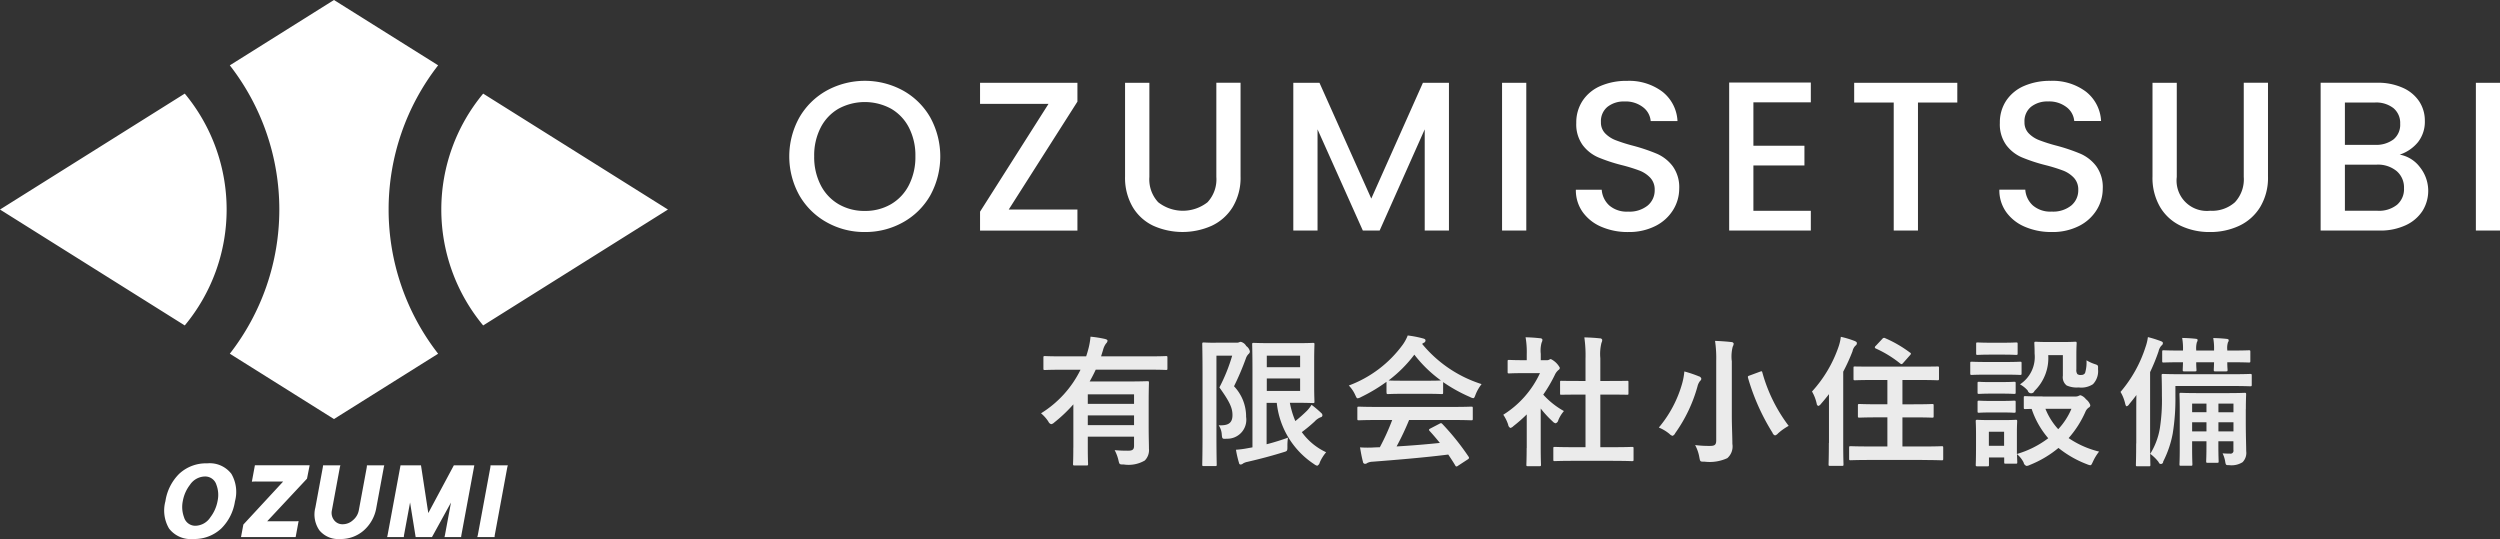
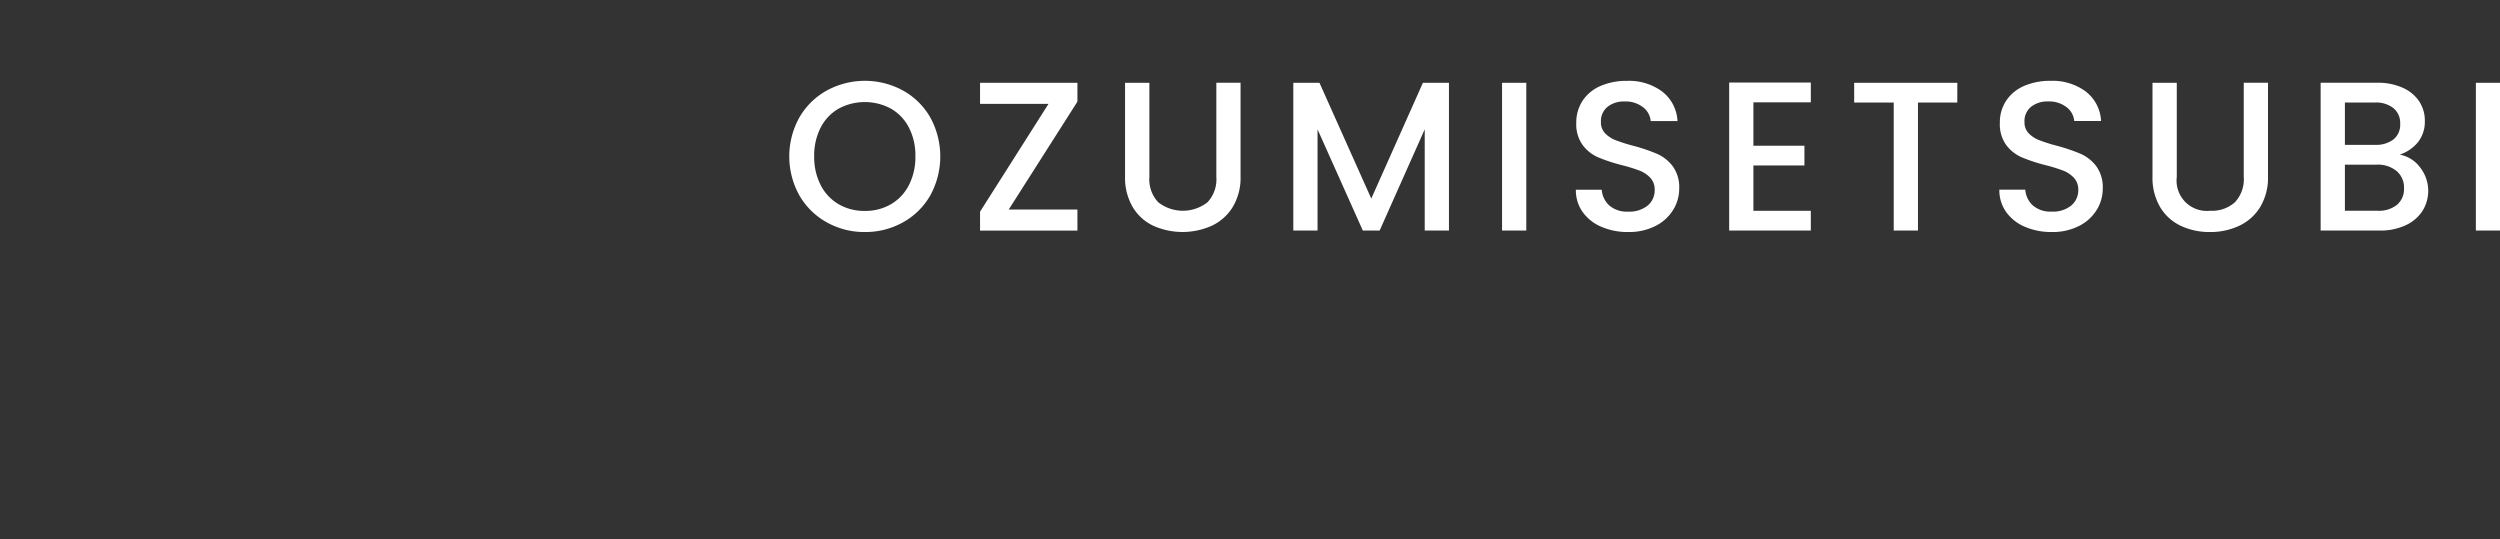
<svg xmlns="http://www.w3.org/2000/svg" id="logo.svg" width="213.344" height="46" viewBox="0 0 213.344 46">
  <rect x="0" y="0" width="213.344" height="46" fill="#333333" stroke="none" />
  <defs>
    <style>
      .cls-1, .cls-2 {
        fill: #fff;
        fill-rule: evenodd;
      }

      .cls-2 {
        opacity: 0.9;
      }
    </style>
  </defs>
-   <path id="シェイプ_5" data-name="シェイプ 5" class="cls-1" d="M242.233,42.773L258,32.881l-15.767-9.892A15.48,15.48,0,0,0,242.233,42.773Zm-3.845-22.2L229.5,15l-8.888,5.576a20.03,20.03,0,0,1,0,24.609l8.888,5.576,8.888-5.576A20.03,20.03,0,0,1,238.388,20.576Zm-21.621,22.2a15.48,15.48,0,0,0,0-19.785L201,32.881Zm4.285,15a4.116,4.116,0,0,1-1.17,2.328,3.351,3.351,0,0,1-2.394.895,2.325,2.325,0,0,1-2.063-.895,3.031,3.031,0,0,1-.309-2.328,4.153,4.153,0,0,1,1.173-2.337,3.35,3.35,0,0,1,2.393-.895,2.327,2.327,0,0,1,2.063.895A3.06,3.06,0,0,1,221.052,57.778Zm-1.483-.026a2.436,2.436,0,0,0-.1-1.372,1,1,0,0,0-1-.712,1.569,1.569,0,0,0-1.259.712,3.152,3.152,0,0,0-.607,1.372,2.526,2.526,0,0,0,.1,1.39,1,1,0,0,0,.992.73,1.568,1.568,0,0,0,1.262-.73A3.258,3.258,0,0,0,219.569,57.751Zm7.63-1.9-3.4,3.639h2.383a2.78,2.78,0,0,0,.3-0.017l-0.252,1.364h-4.663l0.2-1.068,3.4-3.675h-2.3a3.645,3.645,0,0,0-.374.017l0.259-1.4h4.672Zm6.594-1.138c-0.02.075-.036,0.145-0.047,0.208l-0.627,3.388a3.312,3.312,0,0,1-1.067,1.954,2.953,2.953,0,0,1-2.03.738,2.085,2.085,0,0,1-1.764-.738,2.367,2.367,0,0,1-.344-1.954l0.627-3.388c0.011-.058.021-0.127,0.03-0.208h1.48a1.628,1.628,0,0,0-.056.208l-0.672,3.631a1.007,1.007,0,0,0,.188.843,0.892,0.892,0,0,0,.744.347,1.294,1.294,0,0,0,.875-0.356,1.431,1.431,0,0,0,.49-0.834l0.672-3.631a1.7,1.7,0,0,0,.021-0.208h1.48Zm6.558,6.124h-1.42c0.018-.064.033-0.13,0.046-0.2l0.508-2.745-1.621,2.945h-1.393l-0.477-2.954-0.51,2.754a1.169,1.169,0,0,0-.02.2h-1.428c0.018-.064.032-0.127,0.044-0.191l1.1-5.933h1.746l0.623,4.074,2.182-4.074h1.746l-1.1,5.933C240.366,60.708,240.357,60.772,240.351,60.835Zm2.856,0h-1.48a1.405,1.405,0,0,0,.054-0.2l1.058-5.716a1.315,1.315,0,0,0,.021-0.208h1.48a1.623,1.623,0,0,0-.056.208l-1.057,5.716A1.169,1.169,0,0,0,243.207,60.835Z" transform="translate(-201 -15)" />
  <g id="グループ_33" data-name="グループ 33">
-     <path id="有限会社小住設備" class="cls-2" d="M292.594,53.21c0,1-.024,1.32-0.024,1.38,0,0.12.012,0.132,0.144,0.132h1.008c0.12,0,.132-0.012.132-0.132,0-.06-0.024-0.384-0.024-1.38V52.262h3.947v0.78c0,0.324-.132.42-0.516,0.42-0.444,0-.72-0.012-1.14-0.048a3.494,3.494,0,0,1,.324.864c0.084,0.36.084,0.36,0.456,0.36a2.748,2.748,0,0,0,1.788-.336,1.25,1.25,0,0,0,.36-1.008c0-.336-0.024-0.972-0.024-1.86V49.262c0-1.008.024-1.524,0.024-1.6,0-.12-0.012-0.132-0.144-0.132-0.072,0-.624.024-1.7,0.024h-3.215c0.18-.324.36-0.66,0.516-1.008h4.475c1.08,0,1.452.024,1.524,0.024,0.108,0,.12-0.012.12-0.132V45.519c0-.12-0.012-0.132-0.12-0.132-0.072,0-.444.024-1.524,0.024h-4.019l0.168-.54a1.59,1.59,0,0,1,.252-0.552,0.409,0.409,0,0,0,.132-0.228c0-.1-0.1-0.132-0.228-0.168a9.756,9.756,0,0,0-1.224-.192,6.112,6.112,0,0,1-.216,1.164c-0.048.18-.1,0.348-0.156,0.516h-1.992c-1.08,0-1.452-.024-1.524-0.024-0.12,0-.132.012-0.132,0.132v0.924c0,0.12.012,0.132,0.132,0.132,0.072,0,.444-0.024,1.524-0.024h1.512a9.05,9.05,0,0,1-3.372,3.719,3.243,3.243,0,0,1,.624.7,0.4,0.4,0,0,0,.24.228,0.481,0.481,0,0,0,.264-0.144,12.5,12.5,0,0,0,1.632-1.548V53.21Zm1.236-1.932V50.45h3.947v0.828H293.83Zm3.947-2.628v0.816H293.83V48.65h3.947Zm11.328,0.732h0.852a7.142,7.142,0,0,0,3.192,5.231,0.64,0.64,0,0,0,.264.132,0.418,0.418,0,0,0,.216-0.288,3.542,3.542,0,0,1,.54-0.864,5.312,5.312,0,0,1-2.076-1.716,13.158,13.158,0,0,0,1.1-.912,1.376,1.376,0,0,1,.516-0.36,0.172,0.172,0,0,0,.144-0.168,0.266,0.266,0,0,0-.1-0.192,9.557,9.557,0,0,0-.828-0.7,3.111,3.111,0,0,1-.384.5,12.965,12.965,0,0,1-1,.888,7.634,7.634,0,0,1-.468-1.56h0.588c0.9,0,1.32.024,1.38,0.024,0.12,0,.132-0.012.132-0.132,0-.072-0.024-0.468-0.024-1.332v-2.22c0-.84.024-1.248,0.024-1.32,0-.12-0.012-0.132-0.132-0.132-0.06,0-.48.024-1.38,0.024h-2.124c-0.983,0-1.463-.024-1.547-0.024-0.12,0-.132.012-0.132,0.132,0,0.084.024,0.768,0.024,2.112v6.671l-0.4.072a8.027,8.027,0,0,1-1.008.132,8.755,8.755,0,0,0,.264,1.14,0.131,0.131,0,0,0,.144.12,0.309,0.309,0,0,0,.192-0.084,1.157,1.157,0,0,1,.384-0.144c1.14-.264,2.123-0.528,3.047-0.816,0.348-.1.36-0.1,0.36-0.492a4.707,4.707,0,0,1,.048-0.756c-0.552.2-1.176,0.4-1.824,0.564v-3.54Zm2.844-1.02h-2.844V47.295h2.844v1.068Zm0-3.011v0.984h-2.844V45.351h2.844Zm-7.2-1.1c-0.624,0-.936-0.024-1.02-0.024-0.12,0-.132.012-0.132,0.144,0,0.072.024,0.9,0.024,2.556v5.171c0,1.656-.024,2.46-0.024,2.544,0,0.12.012,0.132,0.132,0.132H304.7c0.12,0,.132-0.012.132-0.132,0-.072-0.024-0.924-0.024-2.544V45.351h1.344a14.732,14.732,0,0,1-1.092,2.712c0.948,1.308,1.116,1.812,1.116,2.364,0,0.732-.432.9-1.176,0.864a1.58,1.58,0,0,1,.264.8c0.036,0.372.048,0.372,0.432,0.348a1.617,1.617,0,0,0,1.644-1.86,3.743,3.743,0,0,0-1.032-2.616,22.922,22.922,0,0,0,1.008-2.364,0.955,0.955,0,0,1,.228-0.384,0.307,0.307,0,0,0,.12-0.216,0.744,0.744,0,0,0-.312-0.468,0.727,0.727,0,0,0-.468-0.36,0.274,0.274,0,0,0-.132.036,0.553,0.553,0,0,1-.24.036H304.75Zm15.06,6.587a19.382,19.382,0,0,1-1.056,2.328c-0.132,0-.264.012-0.384,0.012a9.546,9.546,0,0,1-1.308,0c0.072,0.42.144,0.84,0.252,1.236a0.179,0.179,0,0,0,.168.168,0.3,0.3,0,0,0,.2-0.072,1.065,1.065,0,0,1,.432-0.108c2.04-.156,4.487-0.36,6.479-0.612,0.192,0.288.4,0.6,0.6,0.936a0.123,0.123,0,0,0,.1.084,0.308,0.308,0,0,0,.144-0.072l0.828-.54c0.12-.084.12-0.132,0.06-0.228a21.179,21.179,0,0,0-2.232-2.784c-0.084-.084-0.12-0.1-0.252-0.024l-0.768.4c-0.144.072-.156,0.12-0.072,0.216,0.324,0.348.6,0.684,0.876,1.02-1.14.12-2.447,0.228-3.695,0.3a22.463,22.463,0,0,0,1.068-2.256h3.707c1.128,0,1.512.024,1.584,0.024,0.132,0,.144-0.012.144-0.132v-0.9c0-.12-0.012-0.132-0.144-0.132-0.072,0-.456.024-1.584,0.024h-6.395c-1.128,0-1.512-.024-1.584-0.024-0.132,0-.144.012-0.144,0.132v0.9c0,0.12.012,0.132,0.144,0.132,0.072,0,.456-0.024,1.584-0.024h1.248Zm-0.48-2.34c0,0.12.012,0.132,0.132,0.132,0.072,0,.4-0.024,1.356-0.024h1.847c0.96,0,1.284.024,1.356,0.024,0.12,0,.132-0.012.132-0.132V47.607a13.227,13.227,0,0,0,2.292,1.272,0.825,0.825,0,0,0,.276.1c0.084,0,.12-0.084.2-0.3a3.563,3.563,0,0,1,.516-0.9,10.806,10.806,0,0,1-5.076-3.431,1.021,1.021,0,0,1,.168-0.108,0.2,0.2,0,0,0,.12-0.192c0-.084-0.072-0.132-0.216-0.168a9.154,9.154,0,0,0-1.3-.252,3.576,3.576,0,0,1-.42.78,10.016,10.016,0,0,1-4.608,3.491,2.805,2.805,0,0,1,.54.792c0.1,0.216.132,0.3,0.216,0.3a0.786,0.786,0,0,0,.288-0.108,14.042,14.042,0,0,0,2.172-1.3v0.912Zm1.488-1.008c-0.876,0-1.212-.012-1.32-0.024a11.2,11.2,0,0,0,2.2-2.2,10.9,10.9,0,0,0,2.267,2.2c-0.132.012-.492,0.024-1.3,0.024h-1.847Zm17.843,6.839c1.14,0,1.524.024,1.6,0.024,0.132,0,.144-0.012.144-0.132V53.27c0-.12-0.012-0.132-0.144-0.132-0.072,0-.456.024-1.6,0.024h-1.092V48.674h0.756c1.068,0,1.44.012,1.512,0.012,0.12,0,.132,0,0.132-0.12V47.619c0-.12-0.012-0.12-0.132-0.12-0.072,0-.444.012-1.512,0.012h-0.756V45.567a3.918,3.918,0,0,1,.1-1.32,0.487,0.487,0,0,0,.06-0.252,0.186,0.186,0,0,0-.192-0.12c-0.42-.048-0.876-0.072-1.332-0.084a10.855,10.855,0,0,1,.1,1.812v1.908h-0.54c-1.067,0-1.439-.012-1.511-0.012-0.108,0-.12,0-0.12.12v0.948c0,0.12.012,0.12,0.12,0.12,0.072,0,.444-0.012,1.511-0.012h0.54v4.487h-1.008c-1.139,0-1.535-.024-1.607-0.024-0.12,0-.132.012-0.132,0.132v0.948c0,0.12.012,0.132,0.132,0.132,0.072,0,.468-0.024,1.607-0.024h3.372Zm-7.379-1.092c0,0.888-.024,1.344-0.024,1.416,0,0.12.012,0.132,0.144,0.132h0.96c0.132,0,.144-0.012.144-0.132,0-.06-0.024-0.528-0.024-1.416V49.862a8.957,8.957,0,0,0,1.032,1.116,0.438,0.438,0,0,0,.24.144,0.341,0.341,0,0,0,.228-0.264,2.877,2.877,0,0,1,.48-0.78,6.839,6.839,0,0,1-1.764-1.4,12.125,12.125,0,0,0,1.02-1.752,1.217,1.217,0,0,1,.276-0.348,0.234,0.234,0,0,0,.12-0.192,1.727,1.727,0,0,0-.768-0.744,0.356,0.356,0,0,0-.132.048,0.4,0.4,0,0,1-.228.048h-0.5v-0.54a2.545,2.545,0,0,1,.072-0.96,0.562,0.562,0,0,0,.072-0.252,0.188,0.188,0,0,0-.192-0.12c-0.432-.048-0.792-0.072-1.248-0.084a7.393,7.393,0,0,1,.1,1.464v0.492h-0.228c-0.912,0-1.2-.024-1.272-0.024-0.12,0-.132.012-0.132,0.132v0.888c0,0.12.012,0.132,0.132,0.132,0.072,0,.36-0.024,1.272-0.024h1.356a8.287,8.287,0,0,1-3.132,3.551,3.312,3.312,0,0,1,.42.852,0.35,0.35,0,0,0,.192.276,0.557,0.557,0,0,0,.252-0.156,12.535,12.535,0,0,0,1.14-1v2.867Zm17.5-7.451a3.393,3.393,0,0,1,.084-1.2,0.622,0.622,0,0,0,.084-0.264,0.2,0.2,0,0,0-.2-0.132c-0.407-.048-0.947-0.084-1.391-0.1a10.272,10.272,0,0,1,.1,1.716v6.779c0,0.384-.144.468-0.528,0.468a9.355,9.355,0,0,1-1.272-.072,3.415,3.415,0,0,1,.36,1.044c0.072,0.384.072,0.372,0.444,0.372a3.593,3.593,0,0,0,1.944-.3,1.325,1.325,0,0,0,.431-1.212c0-.588-0.048-1.548-0.048-2.388V45.783Zm-6.215,5.7a3.583,3.583,0,0,1,.9.54,0.583,0.583,0,0,0,.264.168,0.421,0.421,0,0,0,.228-0.228,12.684,12.684,0,0,0,1.9-3.983,1.181,1.181,0,0,1,.228-0.48,0.233,0.233,0,0,0,.1-0.192,0.27,0.27,0,0,0-.2-0.192,10.153,10.153,0,0,0-1.248-.42,5.481,5.481,0,0,1-.192,1.044A10.053,10.053,0,0,1,342.562,51.482Zm7.775-4.451c-0.18.06-.2,0.072-0.168,0.216a18.442,18.442,0,0,0,2.088,4.679,0.351,0.351,0,0,0,.216.228,0.542,0.542,0,0,0,.264-0.18,4.813,4.813,0,0,1,.9-0.636,13.439,13.439,0,0,1-2.244-4.547c-0.036-.132-0.048-0.132-0.216-0.072Zm14.7,7.223c1.176,0,1.584.024,1.656,0.024,0.12,0,.132-0.012.132-0.144V53.21c0-.12-0.012-0.132-0.132-0.132-0.072,0-.48.024-1.656,0.024h-1.692V50.618h0.948c1.128,0,1.512.024,1.584,0.024,0.12,0,.132-0.012.132-0.132v-0.9c0-.12-0.012-0.132-0.132-0.132-0.072,0-.456.024-1.584,0.024h-0.948V47.427h1.344c1.152,0,1.56.024,1.632,0.024,0.132,0,.144-0.012.144-0.132V46.407c0-.132-0.012-0.132-0.144-0.132-0.072,0-.48.012-1.632,0.012h-3.755c-1.164,0-1.56-.012-1.632-0.012-0.12,0-.132,0-0.132.132v0.912c0,0.12.012,0.132,0.132,0.132,0.072,0,.468-0.024,1.632-0.024h1.127V49.5h-0.8c-1.116,0-1.5-.024-1.572-0.024-0.132,0-.144.012-0.144,0.132v0.9c0,0.12.012,0.132,0.144,0.132,0.072,0,.456-0.024,1.572-0.024h0.8V53.1H360.6c-1.176,0-1.6-.024-1.668-0.024-0.12,0-.132.012-0.132,0.132v0.924c0,0.132.012,0.144,0.132,0.144,0.072,0,.492-0.024,1.668-0.024h4.439ZM357.07,52.8c0,1.176-.024,1.752-0.024,1.824,0,0.12.012,0.132,0.12,0.132H358.2c0.108,0,.12-0.012.12-0.132,0-.06-0.024-0.648-0.024-1.824V46.719a16.153,16.153,0,0,0,.792-1.74,0.936,0.936,0,0,1,.252-0.48,0.241,0.241,0,0,0,.12-0.216c0-.084-0.048-0.12-0.18-0.18a7.691,7.691,0,0,0-1.188-.36,3.888,3.888,0,0,1-.192.84,10.906,10.906,0,0,1-2.268,3.827,3.634,3.634,0,0,1,.4,1.032,0.236,0.236,0,0,0,.132.2,0.378,0.378,0,0,0,.216-0.156c0.24-.276.48-0.564,0.7-0.852V52.8Zm4.008-8.291a0.211,0.211,0,0,0-.084.132,0.123,0.123,0,0,0,.084.1,9.6,9.6,0,0,1,2.087,1.284c0.1,0.072.144,0.072,0.264-.072l0.564-.636a0.362,0.362,0,0,0,.084-0.132,0.184,0.184,0,0,0-.1-0.108,10.341,10.341,0,0,0-2.088-1.212,0.178,0.178,0,0,0-.252.048ZM375.3,48.83c-1.043,0-1.391-.024-1.463-0.024-0.12,0-.132.012-0.132,0.12v0.84c0,0.132.012,0.144,0.132,0.144,0.036,0,.192-0.012.54-0.012a7.427,7.427,0,0,0,1.415,2.5,8.229,8.229,0,0,1-2.675,1.344v-1.86c0-.564.024-0.852,0.024-0.924,0-.12-0.012-0.132-0.132-0.132-0.084,0-.324.024-1.1,0.024h-1.068c-0.768,0-1.02-.024-1.092-0.024-0.132,0-.144.012-0.144,0.132,0,0.084.024,0.372,0.024,1.128V52.85c0,1.452-.024,1.728-0.024,1.812,0,0.12.012,0.132,0.144,0.132h0.852c0.12,0,.132-0.012.132-0.132V54.038h1.3v0.4c0,0.12.012,0.132,0.132,0.132h0.852c0.12,0,.132-0.012.132-0.132,0-.048-0.012-0.2-0.024-0.684a2.3,2.3,0,0,1,.564.708,0.381,0.381,0,0,0,.252.3,0.731,0.731,0,0,0,.276-0.084,9.059,9.059,0,0,0,2.447-1.452,8.952,8.952,0,0,0,2.436,1.392,1.065,1.065,0,0,0,.276.084c0.1,0,.132-0.1.24-0.324a3.939,3.939,0,0,1,.516-0.84,7.978,7.978,0,0,1-2.6-1.152,8.7,8.7,0,0,0,1.428-2.232,0.827,0.827,0,0,1,.288-0.372,0.22,0.22,0,0,0,.132-0.216,1.122,1.122,0,0,0-.372-0.5,0.992,0.992,0,0,0-.456-0.336,0.4,0.4,0,0,0-.18.06,0.642,0.642,0,0,1-.264.048h-2.8Zm2.472,1.056a5.911,5.911,0,0,1-1.128,1.74,5.713,5.713,0,0,1-1.092-1.74h2.22Zm-5.747,1.956v1.2h-1.3v-1.2h1.3Zm5.015-6.539v1.764a0.883,0.883,0,0,0,.324.828,2.079,2.079,0,0,0,1.02.168,1.822,1.822,0,0,0,1.224-.276,1.6,1.6,0,0,0,.432-1.284c0.012-.312.024-0.336-0.276-0.432a3.457,3.457,0,0,1-.708-0.324,3.139,3.139,0,0,1-.12,1.08,0.342,0.342,0,0,1-.324.168,0.445,0.445,0,0,1-.336-0.072,0.609,0.609,0,0,1-.084-0.408V45.267c0-.612.024-0.9,0.024-0.972,0-.12-0.012-0.132-0.132-0.132-0.072,0-.312.024-1.08,0.024h-1.2c-0.768,0-.984-0.024-1.056-0.024-0.131,0-.143.012-0.143,0.132,0,0.072.024,0.348,0.024,0.888a2.791,2.791,0,0,1-1.248,2.616,2.461,2.461,0,0,1,.66.528,0.3,0.3,0,0,0,.576.036,3.914,3.914,0,0,0,1.175-3.059h1.248Zm-6.5.588c-0.912,0-1.212-.024-1.272-0.024-0.12,0-.132.012-0.132,0.132v0.852c0,0.132.012,0.144,0.132,0.144,0.06,0,.36-0.024,1.272-0.024h1.56c0.912,0,1.212.024,1.284,0.024,0.12,0,.132-0.012.132-0.144V46c0-.12-0.012-0.132-0.132-0.132-0.072,0-.372.024-1.284,0.024h-1.56Zm0.324-1.644c-0.78,0-1.02-.024-1.092-0.024-0.12,0-.132.012-0.132,0.132v0.8c0,0.12.012,0.132,0.132,0.132,0.072,0,.312-0.024,1.092-0.024h1.092c0.78,0,1.008.024,1.08,0.024,0.132,0,.144-0.012.144-0.132v-0.8c0-.12-0.012-0.132-0.144-0.132-0.072,0-.3.024-1.08,0.024h-1.092Zm0.048,3.36c-0.732,0-.948-0.024-1.02-0.024-0.12,0-.132.012-0.132,0.12v0.78c0,0.12.012,0.132,0.132,0.132,0.072,0,.288-0.024,1.02-0.024h0.948c0.732,0,.948.024,1.008,0.024,0.132,0,.144-0.012.144-0.132V47.7c0-.108-0.012-0.12-0.144-0.12-0.06,0-.276.024-1.008,0.024h-0.948Zm0,1.608c-0.732,0-.948-0.024-1.02-0.024-0.12,0-.132.012-0.132,0.132V50.09c0,0.12.012,0.132,0.132,0.132,0.072,0,.288-0.024,1.02-0.024h0.948c0.732,0,.948.024,1.008,0.024,0.132,0,.144-0.012.144-0.132V49.322c0-.12-0.012-0.132-0.144-0.132-0.06,0-.276.024-1.008,0.024h-0.948Zm21.743,0.7c0-.8.024-1.188,0.024-1.248,0-.132-0.012-0.144-0.132-0.144-0.084,0-.456.024-1.5,0.024h-2.424c-1.043,0-1.415-.024-1.5-0.024-0.12,0-.132.012-0.132,0.144,0,0.06.024,0.48,0.024,1.38v3.2c0,0.912-.024,1.3-0.024,1.368,0,0.12.012,0.132,0.132,0.132h0.839c0.12,0,.132-0.012.132-0.132,0-.072-0.024-0.48-0.024-1.368V52.658h1.224v0.348c0,0.864-.024,1.272-0.024,1.356,0,0.12.012,0.132,0.132,0.132h0.8c0.12,0,.132-0.012.132-0.132,0-.072-0.024-0.492-0.024-1.356V52.658h1.284V53.4a0.25,0.25,0,0,1-.288.312c-0.264,0-.432-0.012-0.636-0.024a2.508,2.508,0,0,1,.228.732c0.048,0.276.072,0.276,0.336,0.276a1.764,1.764,0,0,0,1.14-.252,1.131,1.131,0,0,0,.312-0.948c0-.4-0.036-1.308-0.036-2.508V49.91Zm-2.34,1.9v-0.78h1.284v0.78h-1.284Zm-2.244,0v-0.78h1.224v0.78h-1.224Zm3.528-2.364v0.732h-1.284V49.442h1.284Zm-3.528.732V49.442h1.224v0.732h-1.224Zm-4.775,2.664c0,1.164-.024,1.74-0.024,1.812,0,0.12.012,0.132,0.132,0.132h0.972c0.12,0,.132-0.012.132-0.132,0-.06-0.024-0.648-0.024-1.812V46.755a16.43,16.43,0,0,0,.72-1.764,1.1,1.1,0,0,1,.24-0.492,0.271,0.271,0,0,0,.132-0.216c0-.1-0.072-0.132-0.2-0.18a9.468,9.468,0,0,0-1.08-.336,3.9,3.9,0,0,1-.2.84,11.1,11.1,0,0,1-2.136,3.839,3.459,3.459,0,0,1,.4,1.008c0.036,0.144.072,0.216,0.132,0.216a0.369,0.369,0,0,0,.2-0.168c0.216-.264.432-0.528,0.624-0.792-0.012.552-.012,1.128-0.012,1.572v2.556Zm3.348-4.907h4.739c1.176,0,1.572.024,1.644,0.024,0.12,0,.132-0.012.132-0.144V47.055c0-.132-0.012-0.144-0.132-0.144-0.072,0-.468.024-1.644,0.024h-4.115c-1.176,0-1.6-.024-1.668-0.024-0.12,0-.132.012-0.132,0.144,0,0.072.024,0.588,0.024,1.728a15.656,15.656,0,0,1-.18,2.8,6.046,6.046,0,0,1-.816,2.148,3.609,3.609,0,0,1,.72.708,0.194,0.194,0,0,0,.384-0.048,8.826,8.826,0,0,0,.816-2.4,18.461,18.461,0,0,0,.228-3.179V47.93Zm0.648-3.024c-1.164,0-1.56-.024-1.644-0.024-0.12,0-.132.012-0.132,0.132v0.78c0,0.12.012,0.132,0.132,0.132,0.072,0,.468-0.024,1.62-0.024h0.024c-0.012.408-.024,0.576-0.024,0.648,0,0.12.012,0.132,0.132,0.132h0.911c0.12,0,.132-0.012.132-0.132,0-.06-0.024-0.24-0.024-0.648h1.524c-0.012.408-.024,0.576-0.024,0.648,0,0.12.012,0.132,0.132,0.132h0.9c0.132,0,.144-0.012.144-0.132,0-.06-0.024-0.24-0.024-0.648h0.192c1.164,0,1.572.024,1.644,0.024,0.12,0,.132-0.012.132-0.132v-0.78c0-.12-0.012-0.132-0.132-0.132-0.072,0-.48.024-1.644,0.024h-0.192v-0.06a1.592,1.592,0,0,1,.06-0.648,0.271,0.271,0,0,0,.06-0.18c0-.06-0.06-0.1-0.168-0.108-0.324-.036-0.636-0.06-1.152-0.072a4.952,4.952,0,0,1,.072,1.008v0.06h-1.524V44.859a1.915,1.915,0,0,1,.06-0.66,0.356,0.356,0,0,0,.06-0.18c0-.06-0.048-0.1-0.156-0.108-0.324-.036-0.647-0.06-1.163-0.072a5.134,5.134,0,0,1,.072,1.032v0.036Z" transform="translate(-201 -15)" />
    <path id="OZUMISETSUBI" class="cls-1" d="M274.8,34.8a6.566,6.566,0,0,0,3.257-.826,6.054,6.054,0,0,0,2.332-2.3,6.915,6.915,0,0,0,0-6.65,6.076,6.076,0,0,0-2.332-2.3,6.8,6.8,0,0,0-6.5,0,6.134,6.134,0,0,0-2.341,2.3,6.845,6.845,0,0,0,0,6.65,6.111,6.111,0,0,0,2.341,2.3,6.528,6.528,0,0,0,3.239.826h0Zm0-1.8a4.346,4.346,0,0,1-2.232-.572,3.958,3.958,0,0,1-1.533-1.633,5.231,5.231,0,0,1-.554-2.459,5.177,5.177,0,0,1,.554-2.45,3.911,3.911,0,0,1,1.533-1.615,4.71,4.71,0,0,1,4.464,0,3.918,3.918,0,0,1,1.533,1.615,5.189,5.189,0,0,1,.553,2.45,5.243,5.243,0,0,1-.553,2.459,3.964,3.964,0,0,1-1.533,1.633,4.349,4.349,0,0,1-2.232.572h0Zm18.145-9.327V22.064h-8.31v1.8h5.843l-5.843,9.2v1.615h8.31v-1.8h-5.861Zm4.065-1.615v8a4.931,4.931,0,0,0,.653,2.613,4.067,4.067,0,0,0,1.769,1.6,6.114,6.114,0,0,0,4.963,0,4.169,4.169,0,0,0,1.8-1.6,4.828,4.828,0,0,0,.671-2.613v-8H304.8V30.1a2.866,2.866,0,0,1-.753,2.159,3.414,3.414,0,0,1-4.209,0,2.862,2.862,0,0,1-.753-2.159V22.064h-2.069Zm25.422,0-4.41,9.889L313.6,22.064h-2.232V34.675h2.068V26.038l3.865,8.637h1.434l3.847-8.637v8.637h2.068V22.064h-2.213Zm6.75,0V34.675h2.068V22.064h-2.068ZM339.944,34.8a4.97,4.97,0,0,0,2.332-.517,3.732,3.732,0,0,0,1.506-1.37A3.448,3.448,0,0,0,344.3,31.1a3.051,3.051,0,0,0-.554-1.914,3.4,3.4,0,0,0-1.342-1.061,15.6,15.6,0,0,0-2.042-.69,13.957,13.957,0,0,1-1.488-.472,2.5,2.5,0,0,1-.9-0.59,1.325,1.325,0,0,1-.354-0.953,1.581,1.581,0,0,1,.563-1.306,2.239,2.239,0,0,1,1.451-.454,2.414,2.414,0,0,1,1.579.49,1.656,1.656,0,0,1,.653,1.18h2.287a3.384,3.384,0,0,0-1.3-2.513,4.727,4.727,0,0,0-3-.916,5.535,5.535,0,0,0-2.268.435,3.478,3.478,0,0,0-1.524,1.252,3.354,3.354,0,0,0-.545,1.905,3.014,3.014,0,0,0,.545,1.887,3.312,3.312,0,0,0,1.315,1.043,14.353,14.353,0,0,0,2,.662,14.04,14.04,0,0,1,1.534.472,2.5,2.5,0,0,1,.925.617,1.457,1.457,0,0,1,.372,1.034,1.682,1.682,0,0,1-.6,1.334,2.473,2.473,0,0,1-1.669.517,2.282,2.282,0,0,1-1.606-.526,2,2,0,0,1-.644-1.343H335.48a3.2,3.2,0,0,0,.581,1.905,3.751,3.751,0,0,0,1.6,1.261,5.649,5.649,0,0,0,2.287.445h0Zm15.587-11.069V22.046h-6.968V34.675h6.968V32.988h-4.9V29.123h4.355V27.435h-4.355v-3.7h4.9Zm3.7-1.669v1.688h3.375V34.675h2.069V23.751h3.357V22.064h-8.8ZM376.089,34.8a4.967,4.967,0,0,0,2.332-.517,3.732,3.732,0,0,0,1.506-1.37,3.439,3.439,0,0,0,.517-1.815,3.051,3.051,0,0,0-.553-1.914,3.4,3.4,0,0,0-1.343-1.061,15.58,15.58,0,0,0-2.041-.69,13.957,13.957,0,0,1-1.488-.472,2.488,2.488,0,0,1-.9-0.59,1.325,1.325,0,0,1-.354-0.953,1.581,1.581,0,0,1,.562-1.306,2.242,2.242,0,0,1,1.452-.454,2.418,2.418,0,0,1,1.579.49,1.66,1.66,0,0,1,.653,1.18H380.3a3.383,3.383,0,0,0-1.3-2.513,4.731,4.731,0,0,0-3-.916,5.543,5.543,0,0,0-2.269.435,3.478,3.478,0,0,0-1.524,1.252,3.353,3.353,0,0,0-.544,1.905,3.014,3.014,0,0,0,.544,1.887,3.308,3.308,0,0,0,1.316,1.043,14.308,14.308,0,0,0,2,.662,14.011,14.011,0,0,1,1.533.472,2.5,2.5,0,0,1,.926.617,1.461,1.461,0,0,1,.372,1.034,1.682,1.682,0,0,1-.6,1.334,2.474,2.474,0,0,1-1.67.517,2.284,2.284,0,0,1-1.606-.526,2,2,0,0,1-.644-1.343h-2.214a3.2,3.2,0,0,0,.581,1.905,3.748,3.748,0,0,0,1.6,1.261,5.64,5.64,0,0,0,2.286.445h0Zm8.6-12.738v8a4.931,4.931,0,0,0,.653,2.613,4.069,4.069,0,0,0,1.77,1.6,5.729,5.729,0,0,0,2.476.526,5.79,5.79,0,0,0,2.486-.526,4.169,4.169,0,0,0,1.8-1.6,4.828,4.828,0,0,0,.671-2.613v-8h-2.068V30.1a2.87,2.87,0,0,1-.753,2.159,2.923,2.923,0,0,1-2.114.726,2.584,2.584,0,0,1-2.849-2.885V22.064H384.69Zm21.1,6.133a3.386,3.386,0,0,0,1.561-1.071,2.813,2.813,0,0,0,.58-1.815,2.979,2.979,0,0,0-.471-1.642,3.253,3.253,0,0,0-1.4-1.17,5.16,5.16,0,0,0-2.213-.436h-4.809V34.675h5.045a5.1,5.1,0,0,0,2.195-.445,3.384,3.384,0,0,0,1.443-1.216,3.237,3.237,0,0,0-.209-3.747,2.789,2.789,0,0,0-1.724-1.071h0Zm-4.681-4.446h2.558a2.394,2.394,0,0,1,1.588.481,1.649,1.649,0,0,1,.572,1.334,1.617,1.617,0,0,1-.572,1.334,2.458,2.458,0,0,1-1.588.463h-2.558V23.751Zm2.794,9.236h-2.794V29.05h2.721a2.506,2.506,0,0,1,1.688.544,1.837,1.837,0,0,1,.635,1.47,1.753,1.753,0,0,1-.6,1.415,2.47,2.47,0,0,1-1.651.508h0Zm8.383-10.924V34.675h2.069V22.064h-2.069Z" transform="translate(-201 -15)" />
  </g>
</svg>